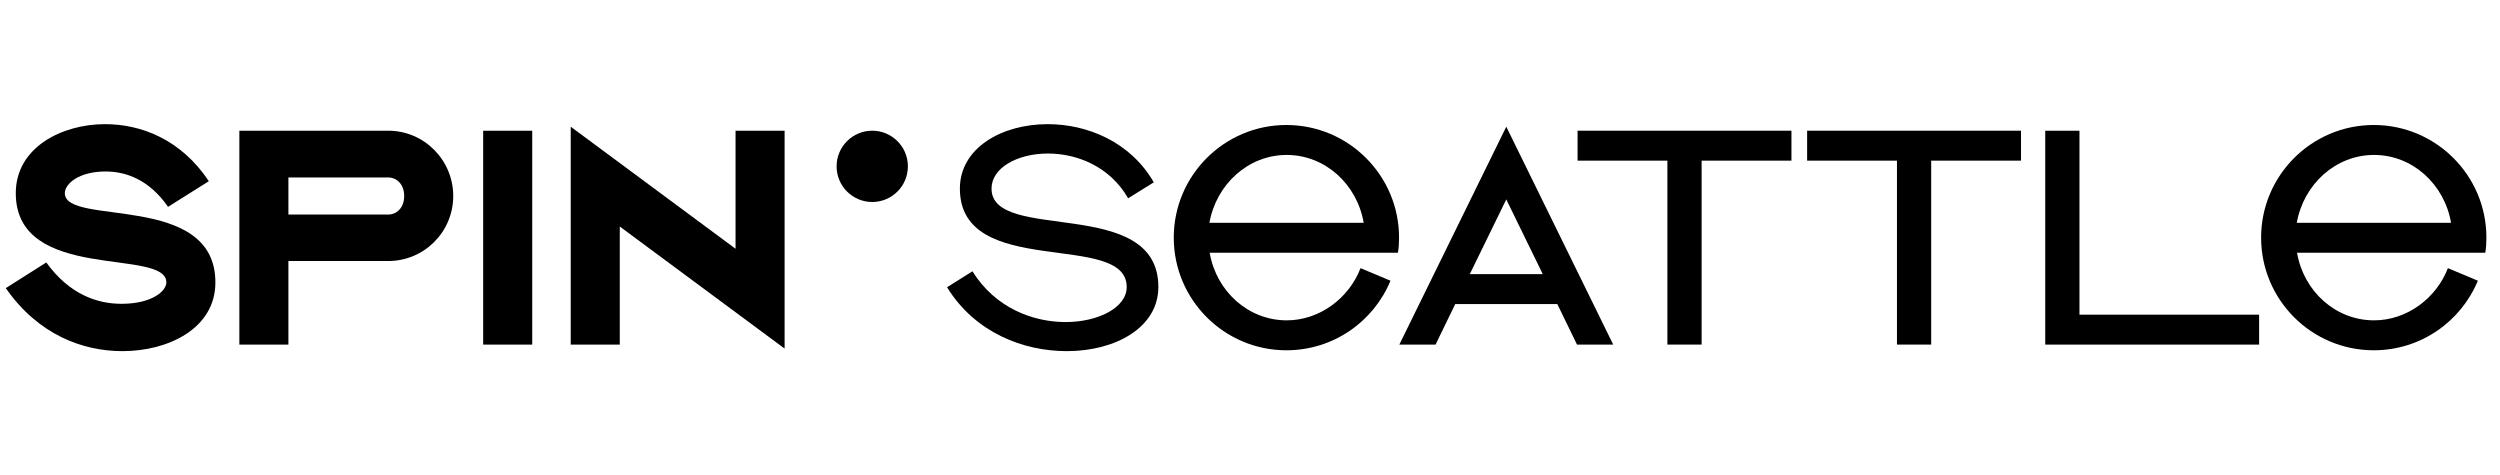
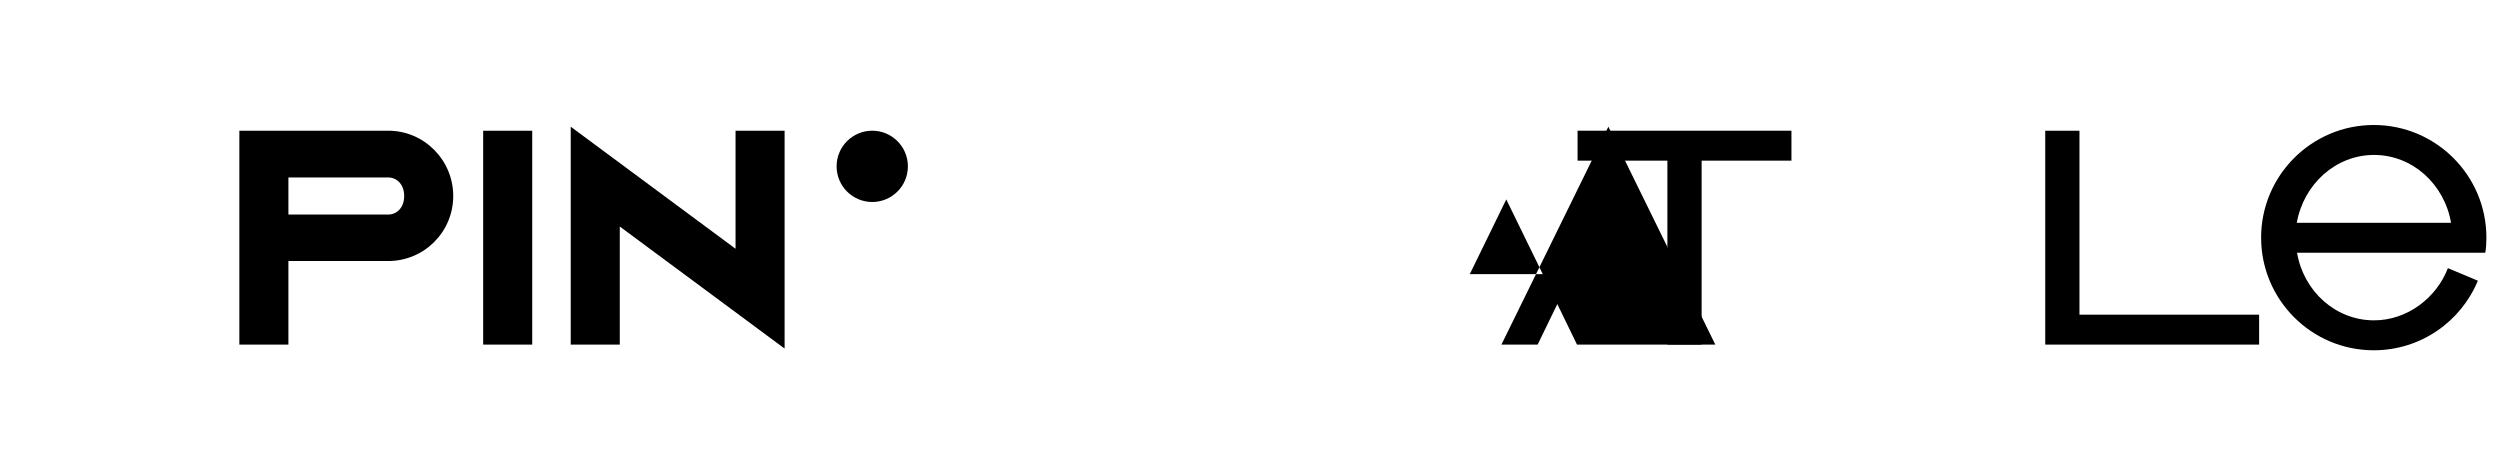
<svg xmlns="http://www.w3.org/2000/svg" id="Layer_2" viewBox="0 0 263 50">
  <g>
-     <path d="M12.88,36.94c-4.17,0-8.85-1.71-12.27-6.63l4.26-2.7c2.43,3.36,5.34,4.35,7.92,4.35,3.21,0,4.71-1.35,4.71-2.25,0-3.69-15.84.09-15.84-9.39,0-4.8,4.83-7.26,9.39-7.26,3.78,0,7.98,1.59,10.92,6l-4.29,2.7c-1.95-2.82-4.38-3.72-6.57-3.72-2.85,0-4.29,1.32-4.29,2.28,0,3.54,15.84-.18,15.84,9.39,0,4.86-4.98,7.23-9.78,7.23Z" />
    <path d="M40.84,27.46h-10.5v8.79h-5.16V13.75h15.66c3.78,0,6.84,3.09,6.84,6.87s-3.06,6.84-6.84,6.84ZM40.84,18.67h-10.5v3.9h10.5c.9,0,1.68-.72,1.68-1.95s-.78-1.95-1.68-1.95Z" />
    <path d="M55.99,36.25h-5.16V13.75h5.16v22.5Z" />
    <path d="M82.54,36.67l-17.34-12.84v12.42h-5.16V13.33l17.34,12.84v-12.42h5.16v22.92Z" />
  </g>
  <circle cx="91.76" cy="17.5" r="3.75" />
  <g>
-     <path d="M112.23,36.94c-4.59,0-9.66-1.95-12.6-6.72l2.67-1.68c2.43,3.9,6.42,5.34,9.81,5.34s6.42-1.5,6.42-3.69c0-5.97-17.55-.72-17.55-10.35,0-4.26,4.38-6.78,9.24-6.78,4.17,0,8.7,1.86,11.16,6.12l-2.7,1.68c-1.92-3.36-5.4-4.71-8.43-4.71-3.21,0-5.94,1.5-5.94,3.69,0,5.79,17.55.66,17.55,10.35,0,4.26-4.5,6.75-9.63,6.75Z" />
-     <path d="M147.06,26.59h-19.8c.69,4.05,4.05,7.11,8.1,7.11,3.45,0,6.54-2.31,7.77-5.49l3.15,1.32c-1.77,4.29-6,7.32-10.95,7.32-6.54,0-11.85-5.31-11.85-11.85s5.31-11.85,11.85-11.85,11.85,5.31,11.85,11.85c0,.54-.03,1.08-.12,1.59ZM143.46,23.44c-.69-4.05-4.05-7.14-8.1-7.14s-7.41,3.09-8.13,7.14h16.23Z" />
-     <path d="M169.71,36.25h-3.81l-2.07-4.26h-10.74l-2.07,4.26h-3.81l11.25-22.92,11.25,22.92ZM162.3,28.84l-3.84-7.86-3.84,7.86h7.68Z" />
+     <path d="M169.71,36.25h-3.81l-2.07-4.26l-2.07,4.26h-3.81l11.25-22.92,11.25,22.92ZM162.3,28.84l-3.84-7.86-3.84,7.86h7.68Z" />
    <path d="M188.46,16.9h-9.45v19.35h-3.6v-19.35h-9.45v-3.15h22.5v3.15Z" />
-     <path d="M212.61,16.9h-9.45v19.35h-3.6v-19.35h-9.45v-3.15h22.5v3.15Z" />
    <path d="M237.66,36.25h-22.5V13.75h3.6v19.35h18.9v3.15Z" />
    <path d="M261.45,26.59h-19.8c.69,4.05,4.05,7.11,8.1,7.11,3.45,0,6.54-2.31,7.77-5.49l3.15,1.32c-1.77,4.29-6,7.32-10.95,7.32-6.54,0-11.85-5.31-11.85-11.85s5.31-11.85,11.85-11.85,11.85,5.31,11.85,11.85c0,.54-.03,1.08-.12,1.59ZM257.85,23.44c-.69-4.05-4.05-7.14-8.1-7.14s-7.41,3.09-8.13,7.14h16.23Z" />
  </g>
</svg>